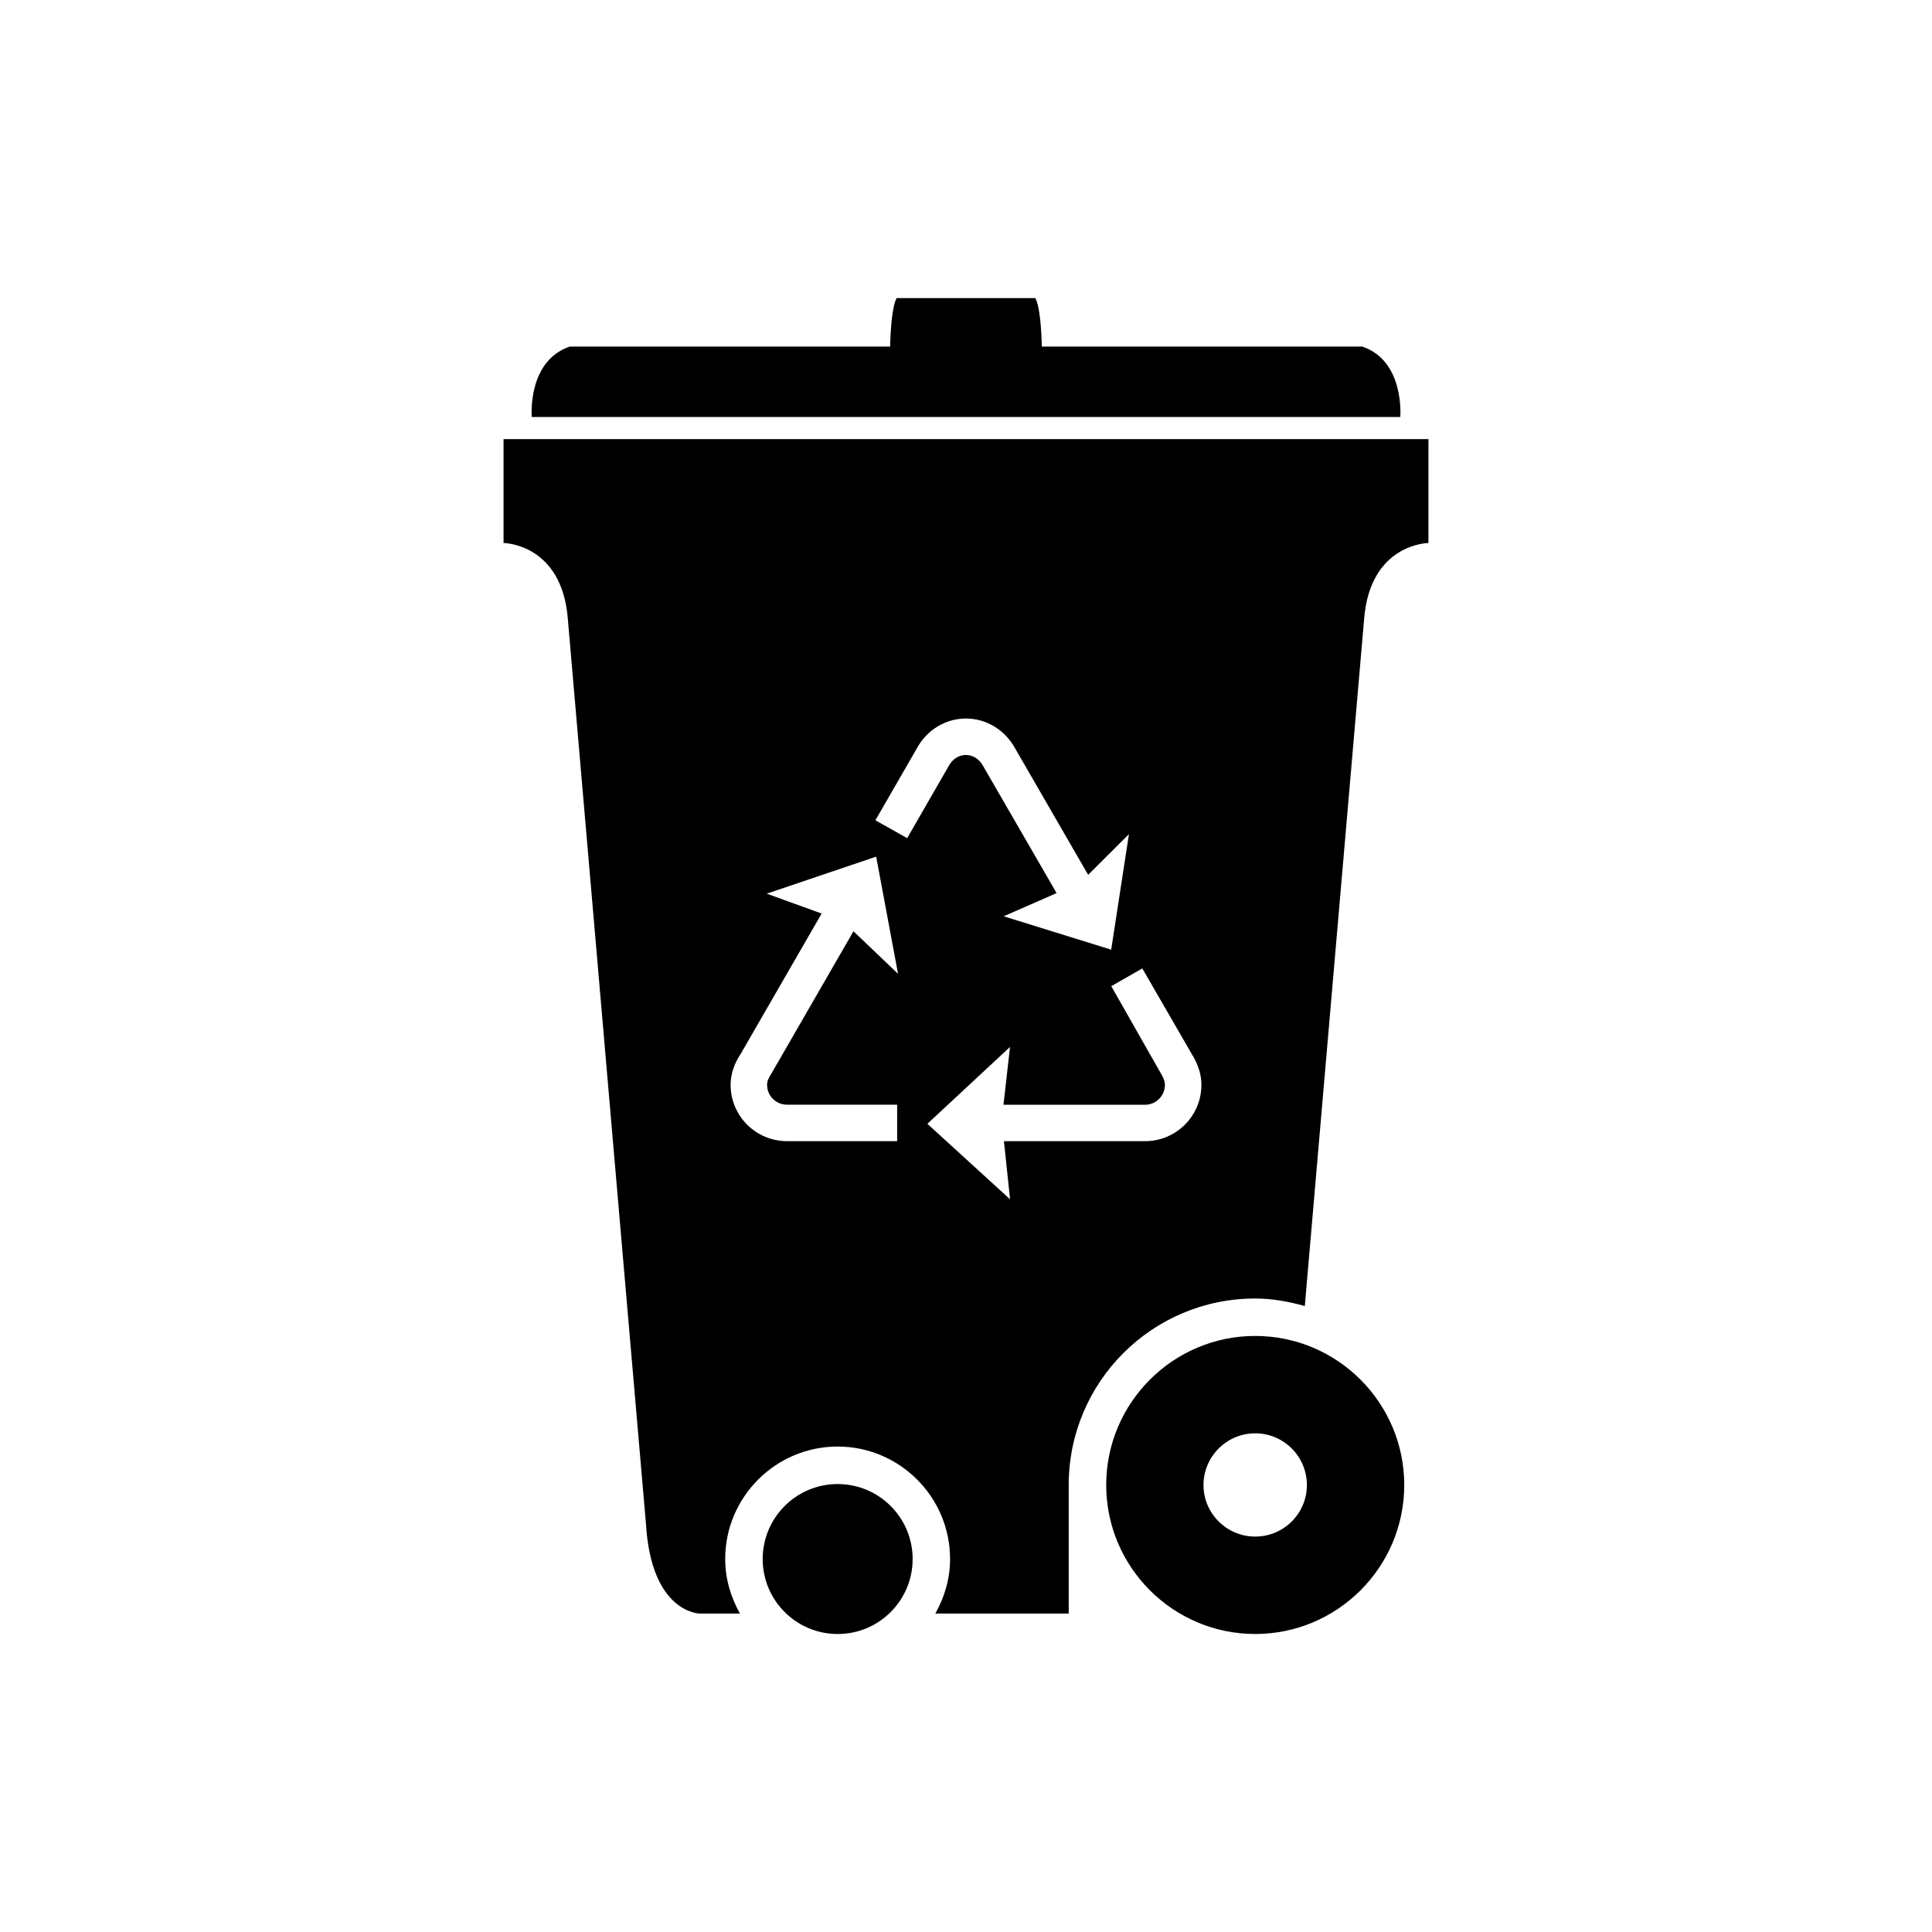
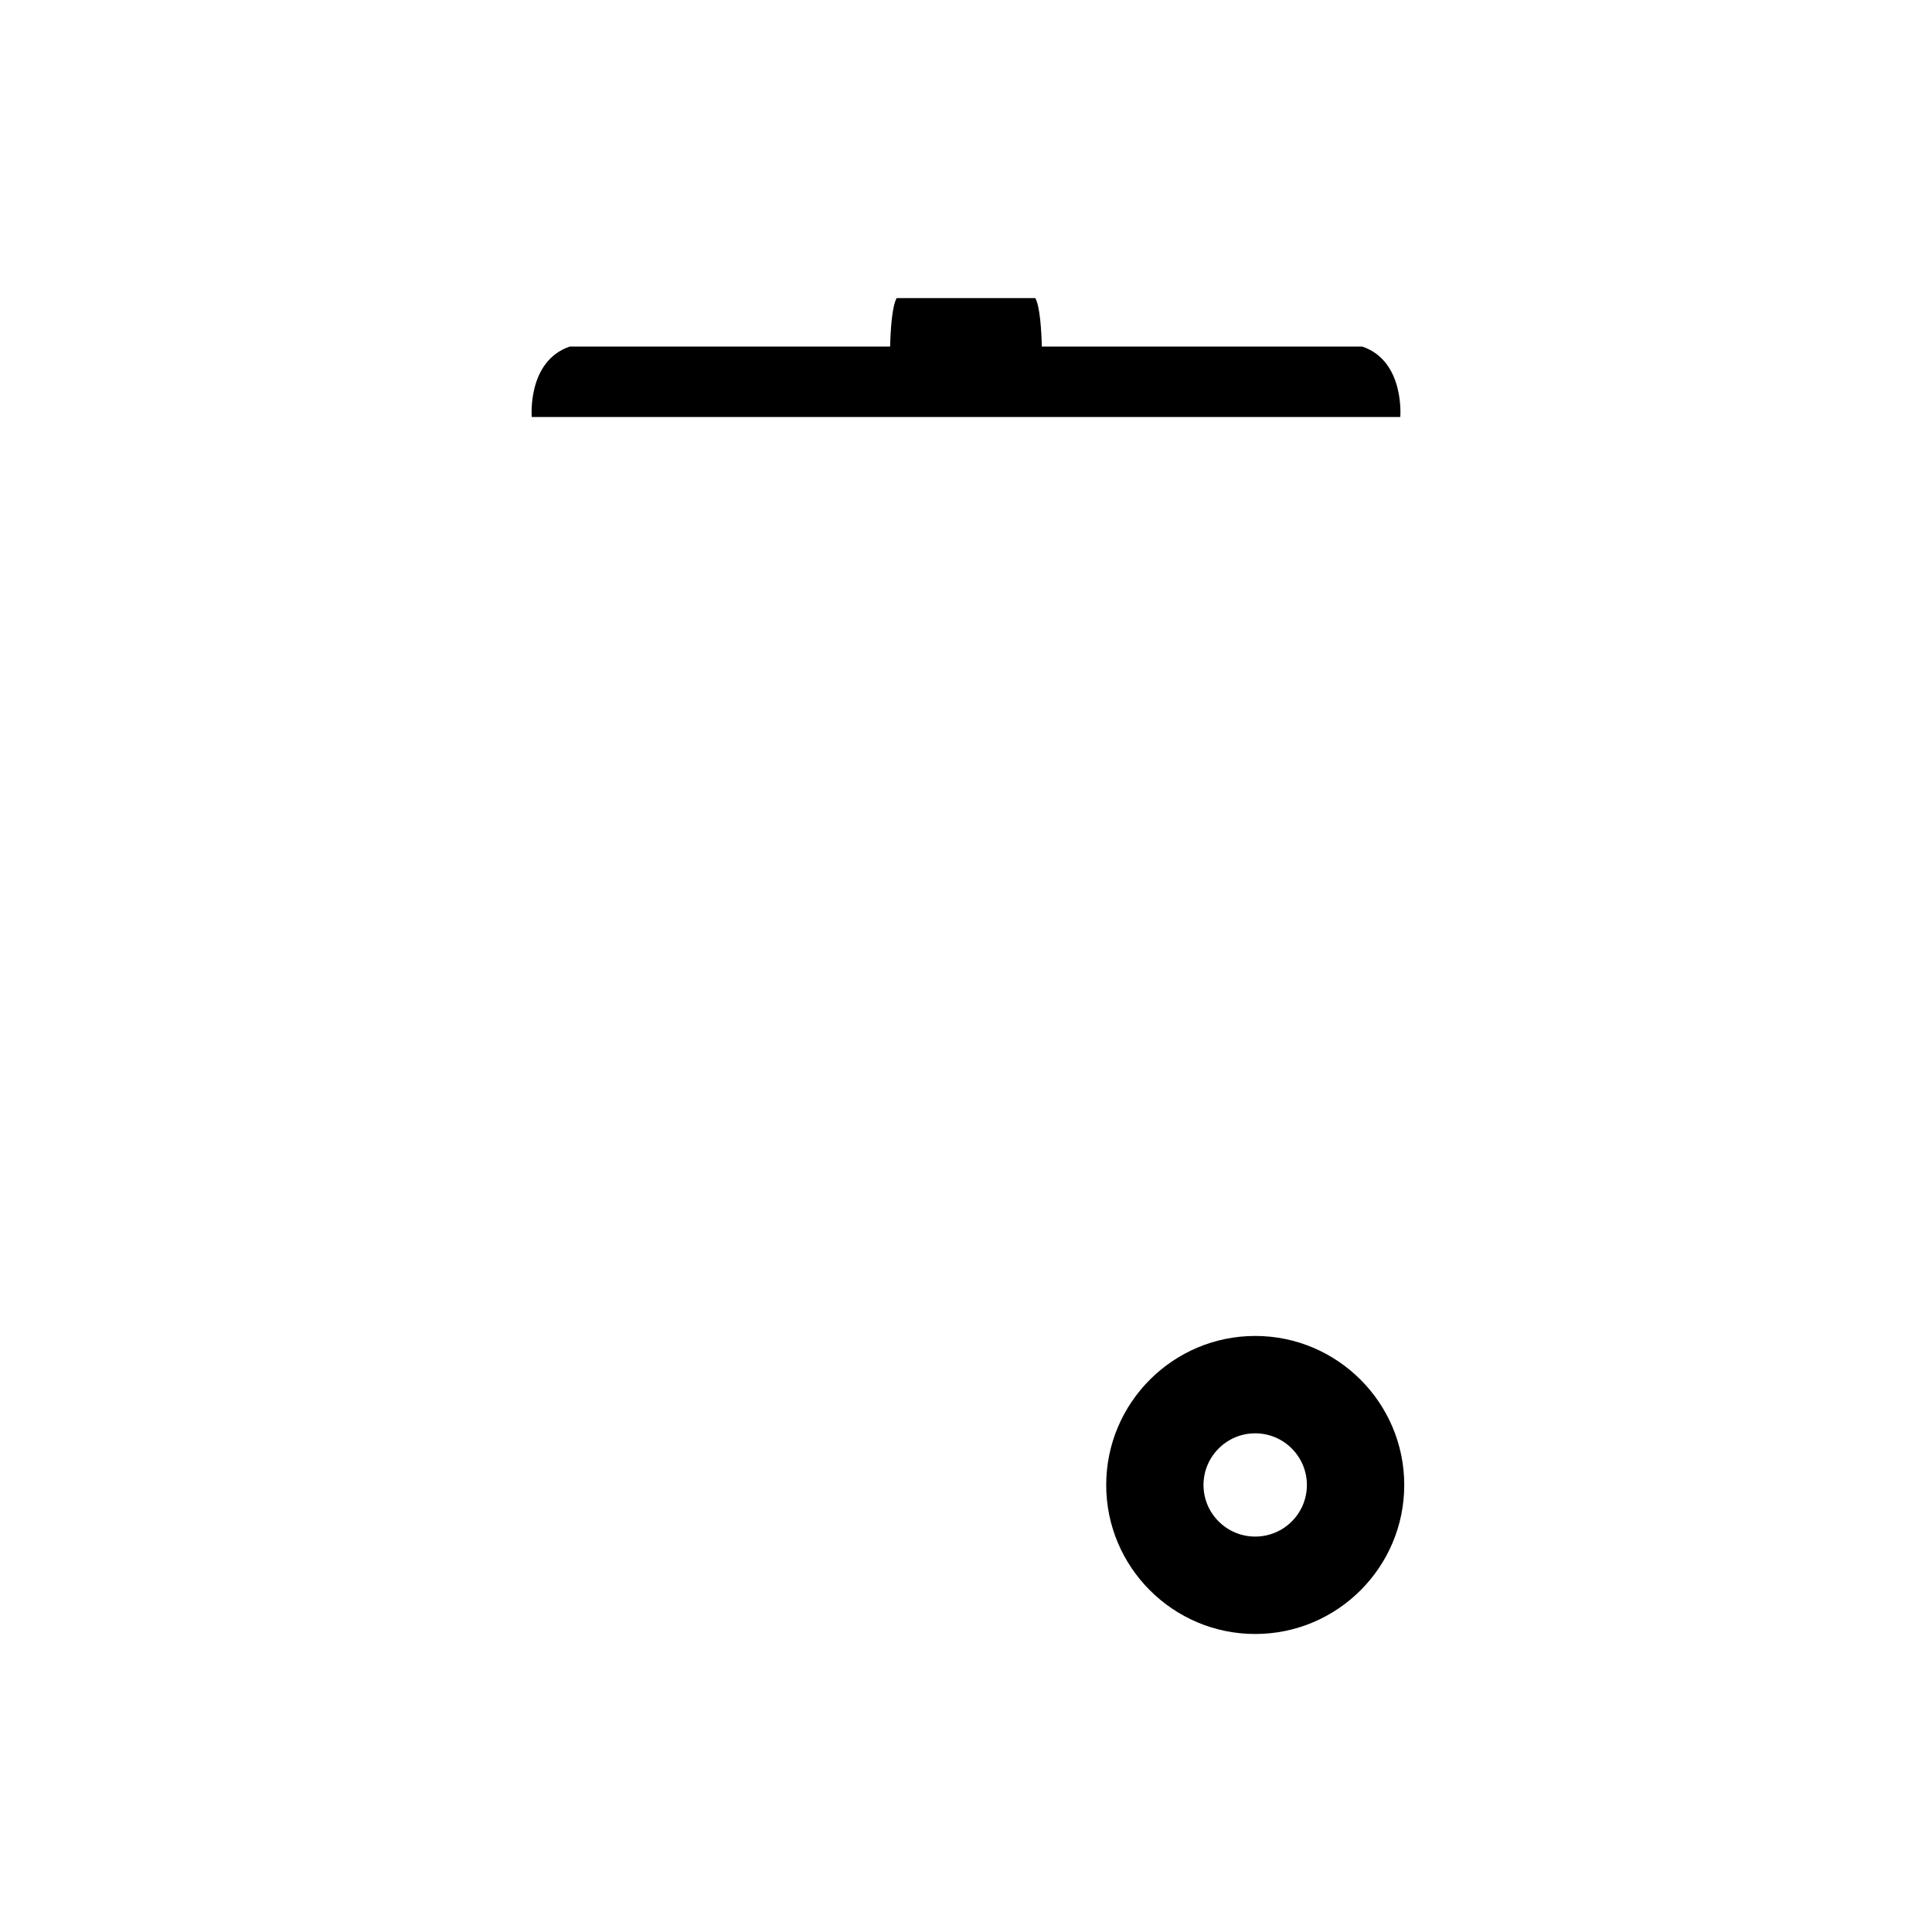
<svg xmlns="http://www.w3.org/2000/svg" fill="#000000" width="800px" height="800px" version="1.1" viewBox="144 144 512 512">
  <g>
-     <path d="m385.86 557.16c0 10.973-8.895 19.867-19.867 19.867-10.973 0-19.871-8.895-19.871-19.867s8.898-19.871 19.871-19.871c10.973 0 19.867 8.898 19.867 19.871" />
-     <path d="m427.22 537.54c0-27.301 22.121-49.422 49.422-49.422 4.582 0 8.926 0.82 13.145 2l15.711-181.97c1.543-20.137 17.051-20.246 17.051-20.246l0.004-27.539h-245.11v27.539s15.523 0.109 17.051 20.246l20.688 239.64c1.418 23.82 14.297 23.82 14.297 23.82h10.613c-2.41-4.297-3.906-9.18-3.906-14.453 0-16.422 13.367-29.805 29.789-29.805 16.438 0 29.805 13.383 29.805 29.805 0 5.273-1.496 10.156-3.906 14.453h35.348zm-74.672-100.79h29.207v9.668s-0.332-0.031-0.316 0h-28.891c-8.234 0-14.926-6.691-14.926-14.926 0-2.769 0.883-5.512 2.644-8.156l21.477-37.234-14.547-5.273 29-9.809 5.793 31.047-11.809-11.273-21.711 37.645c-0.867 1.309-1.18 2.188-1.18 3.055-0.016 2.894 2.344 5.258 5.258 5.258zm31.863-70.629-8.422-4.738 11.082-19.223c2.598-4.738 7.574-7.746 12.926-7.746 5.352 0 10.312 3.008 12.973 7.84l19.398 33.582 10.816-10.785-4.707 30.621-28.496-8.848 14.027-6.141-19.477-33.691c-1.023-1.859-2.691-2.914-4.551-2.914s-3.527 1.055-4.504 2.816zm5.356 75.699 21.898-20.371-1.73 15.32h37.52c2.898 0 5.258-2.363 5.258-5.258 0-0.691-0.203-1.434-0.645-2.297l-13.57-23.867 8.219-4.707 13.84 23.945c1.273 2.473 1.828 4.66 1.828 6.91 0 8.234-6.691 14.926-14.926 14.926h-37.406l1.621 15.398z" />
    <path d="m476.64 498.04c-21.773 0-39.484 17.727-39.484 39.5 0 21.773 17.711 39.484 39.484 39.484s39.5-17.695 39.5-39.484c0-21.77-17.727-39.5-39.5-39.5zm0 53.168c-7.543 0-13.699-6.125-13.699-13.664 0-7.543 6.141-13.699 13.699-13.699s13.699 6.141 13.699 13.699c-0.004 7.555-6.141 13.664-13.699 13.664z" />
    <path d="m505 235.84h-84.906c-0.109-4.375-0.488-10.613-1.73-12.848h-36.746c-1.227 2.234-1.621 8.469-1.73 12.848h-84.883c-11.336 3.824-10.09 18.672-10.09 18.672h230.17c0.008 0 1.254-14.848-10.082-18.672z" />
  </g>
</svg>